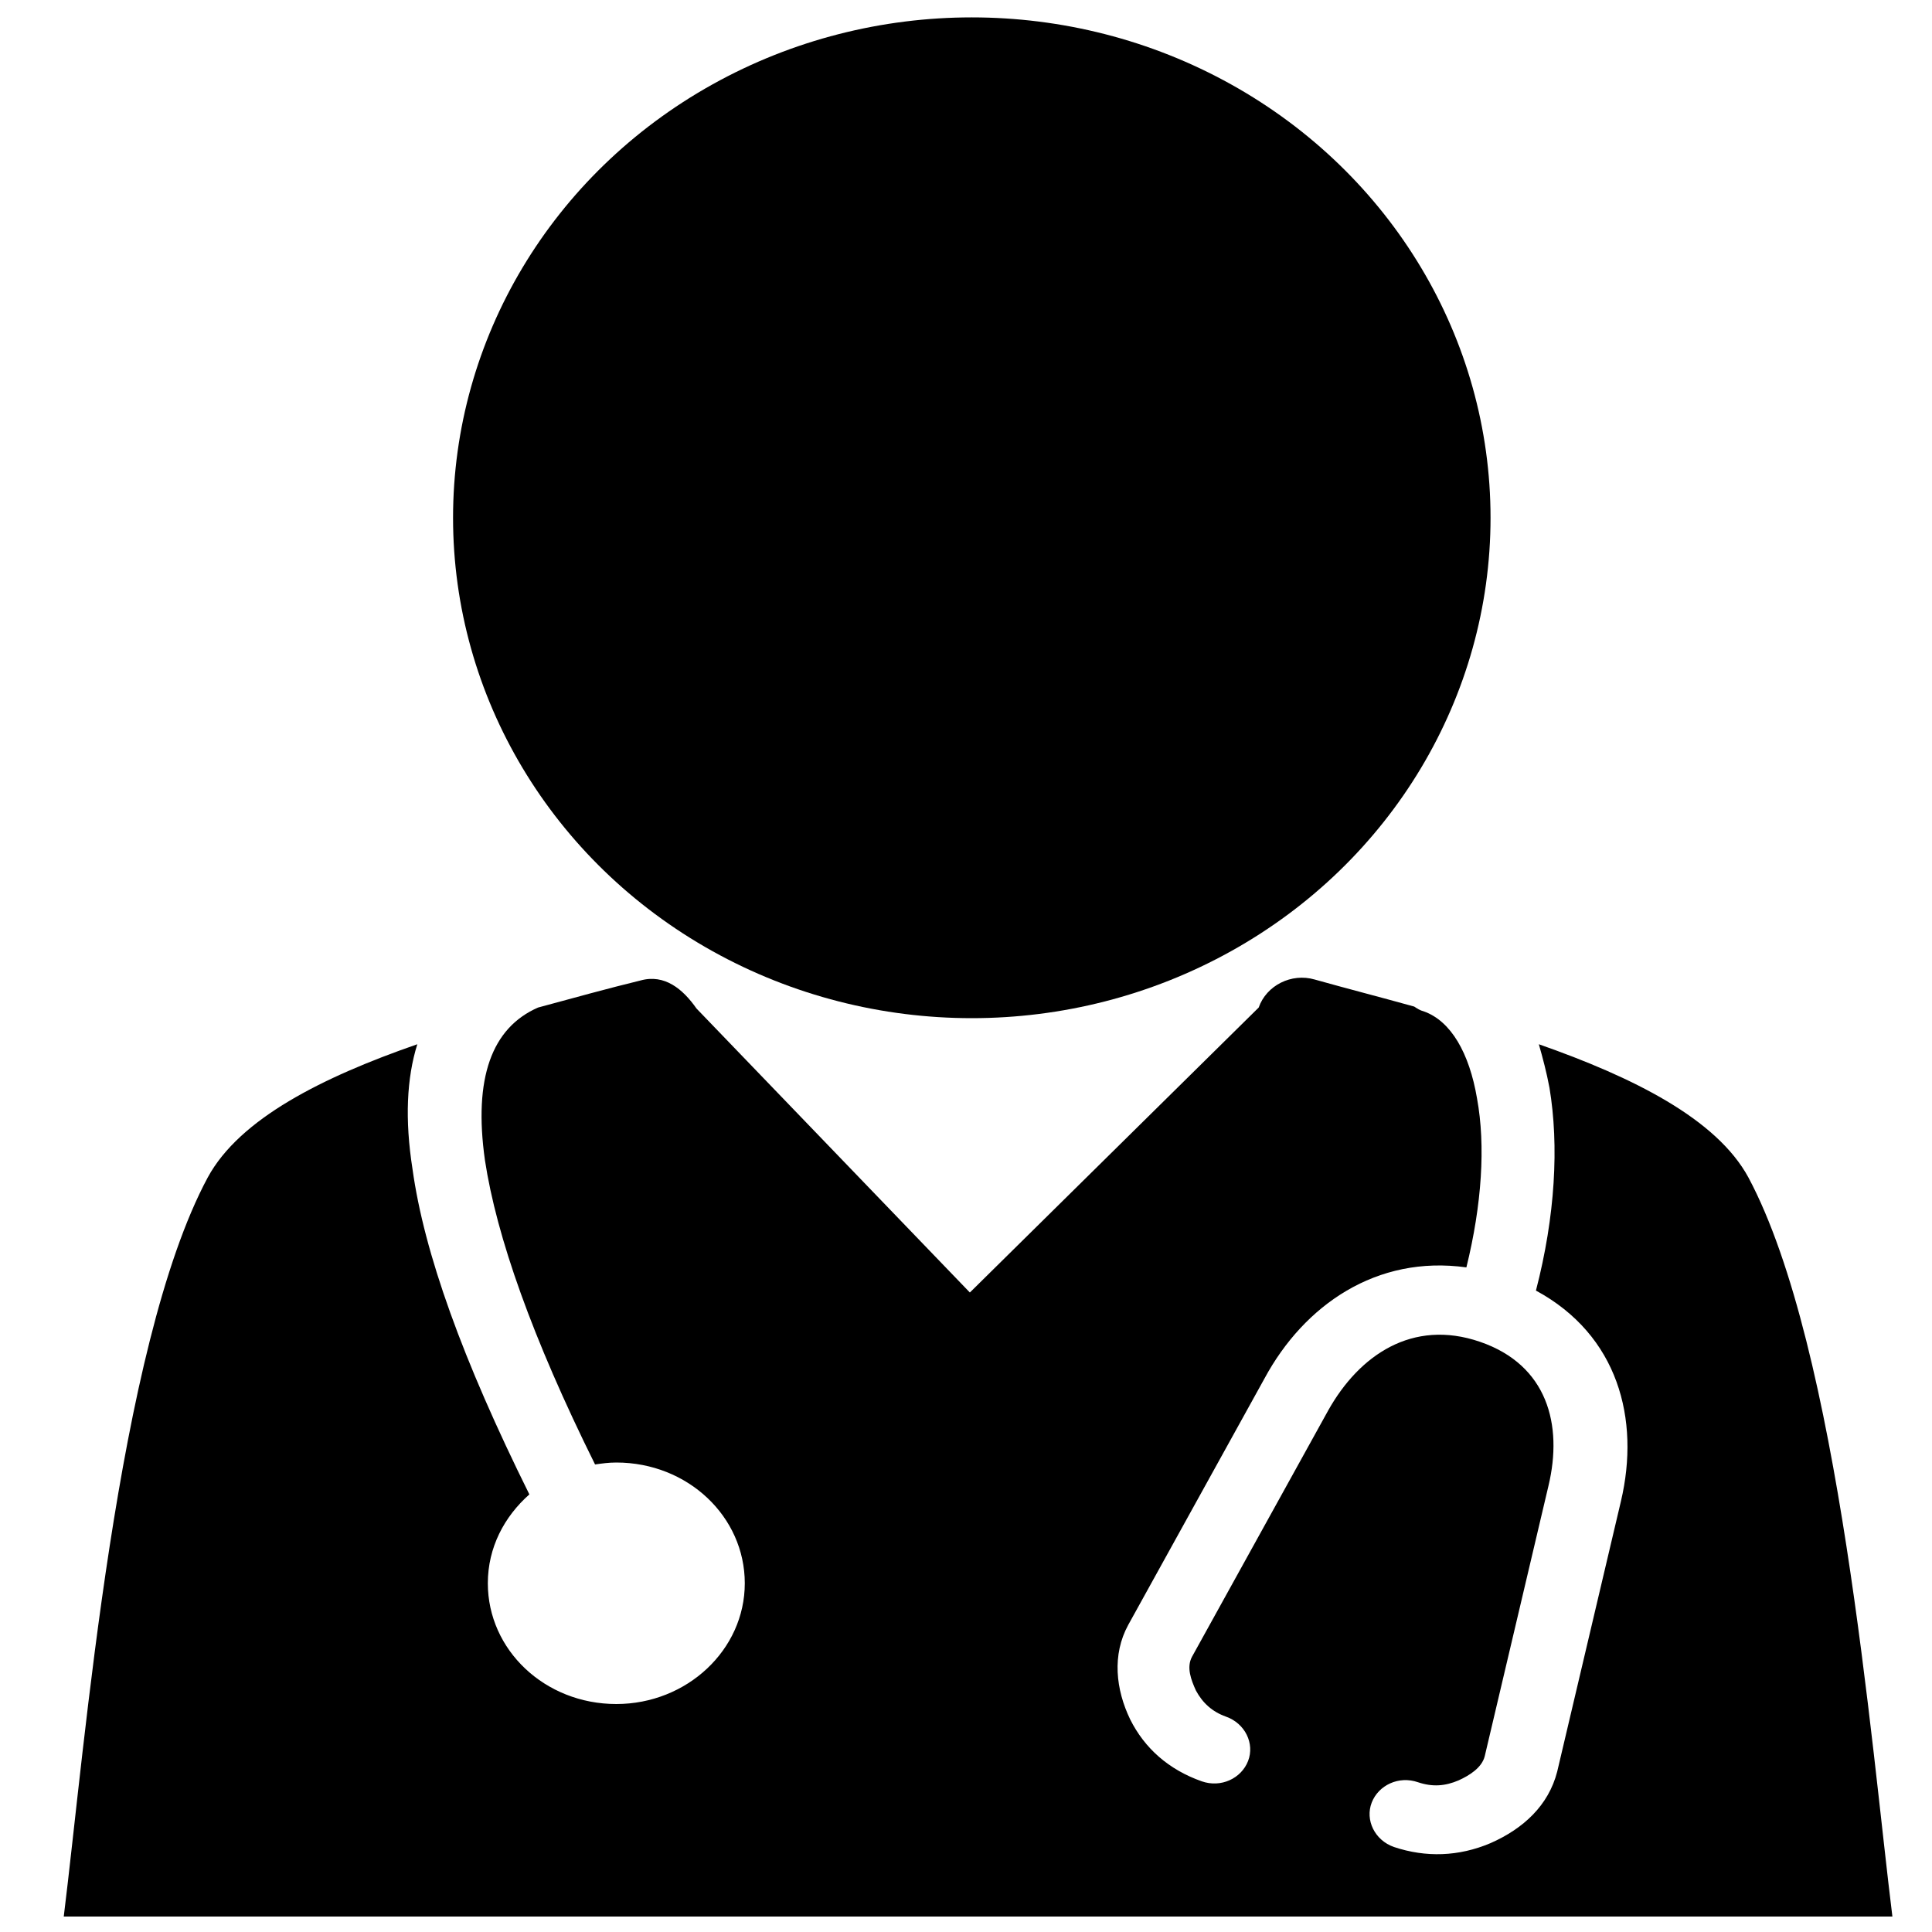
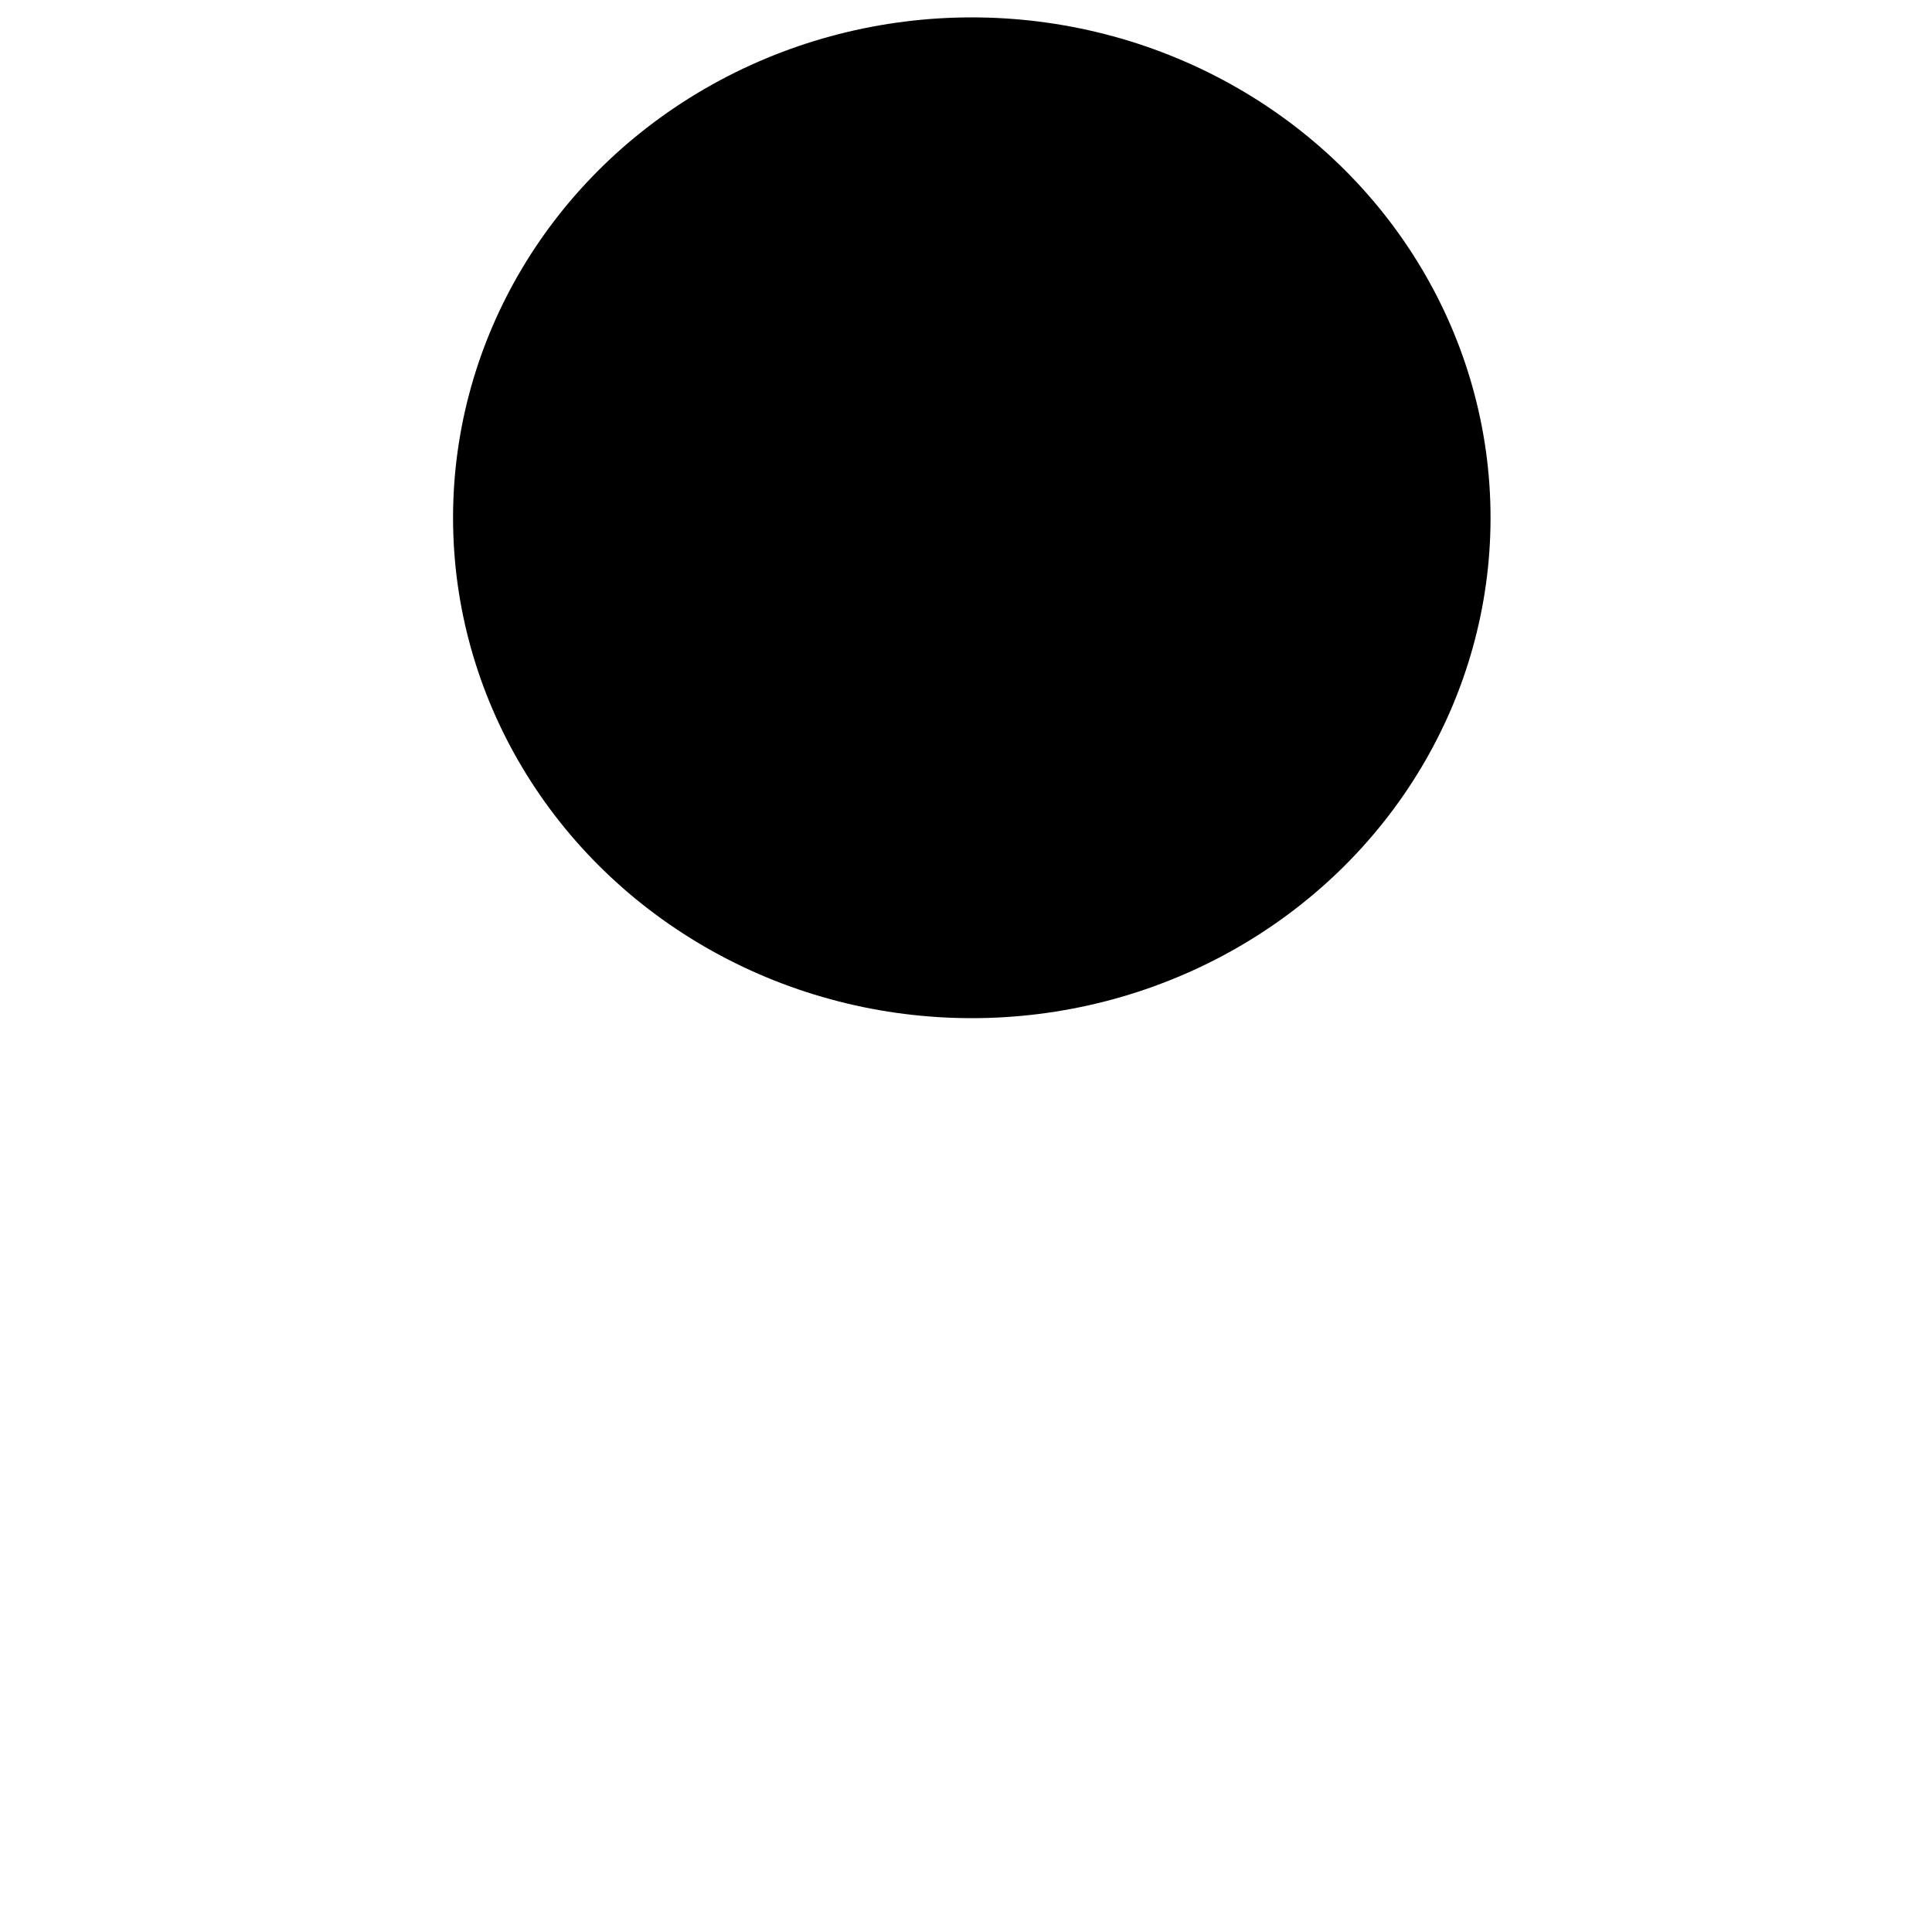
<svg xmlns="http://www.w3.org/2000/svg" version="1.1" id="Layer_1" x="0px" y="0px" viewBox="0 0 200 200" style="enable-background:new 0 0 200 200;" xml:space="preserve">
  <style type="text/css">
	.st0{fill-rule:evenodd;clip-rule:evenodd;}
</style>
-   <path class="st0" d="M130.3,104.3c0.8-2.3,3.4-3.6,5.8-2.9c3.2,0.9,6.7,1.8,10.3,2.8c0.3,0.2,0.6,0.4,1,0.5c2.8,1,4.7,4.3,5.5,9  c0.9,4.9,0.5,11-1.1,17.5c-9.3-1.3-16.8,3.9-20.9,11.5l-14.1,25.5c-1.7,3.1-1.3,6.7,0.2,9.8c1.5,3,4,5.2,7.4,6.4  c2,0.7,4.1-0.3,4.8-2.1c0.7-1.8-0.3-3.9-2.3-4.6c-1.4-0.5-2.4-1.4-3.1-2.7c-0.5-1.1-1-2.4-0.4-3.5l14.1-25.5  c3.2-5.7,8.7-9.5,15.7-7.1s8.6,8.6,7.1,14.9l-6.6,28c-0.3,1.2-1.6,2-2.7,2.5c-1.4,0.6-2.7,0.7-4.2,0.2c-2-0.7-4.1,0.3-4.8,2.1  c-0.7,1.8,0.3,3.9,2.3,4.6c3.3,1.1,6.7,1,10-0.4c3.4-1.5,6-3.9,6.9-7.4l6.6-28c2-8.5-0.3-17.2-8.8-21.8c2-7.7,2.4-15,1.4-21  c-0.3-1.6-0.7-3.1-1.1-4.5c9.7,3.4,18.4,7.7,21.7,13.8c9.4,17.6,12.7,58.8,14.9,76.5H6.6c2.2-17.7,5.5-59,14.9-76.5  c3.3-6.1,11.9-10.4,21.7-13.8c-1.1,3.5-1.3,7.8-0.5,12.9c1.2,8.7,5.2,19.8,12.1,33.7c-2.6,2.3-4.3,5.5-4.3,9.2  c0,6.9,5.9,12.5,13.3,12.5c7.3,0,13.3-5.6,13.3-12.5s-5.9-12.5-13.3-12.5c-0.8,0-1.5,0.1-2.2,0.2c-6.5-13.1-10.2-23.6-11.4-31.5  c-1.2-8.5,0.7-13.7,5.5-15.8c3.7-1,7.3-2,10.6-2.8c2.5-0.7,4.4,0.9,5.8,2.9l28.3,29.4L130.3,104.3z" />
  <ellipse class="st0" cx="100.6" cy="53.6" rx="53.7" ry="51.8" />
</svg>